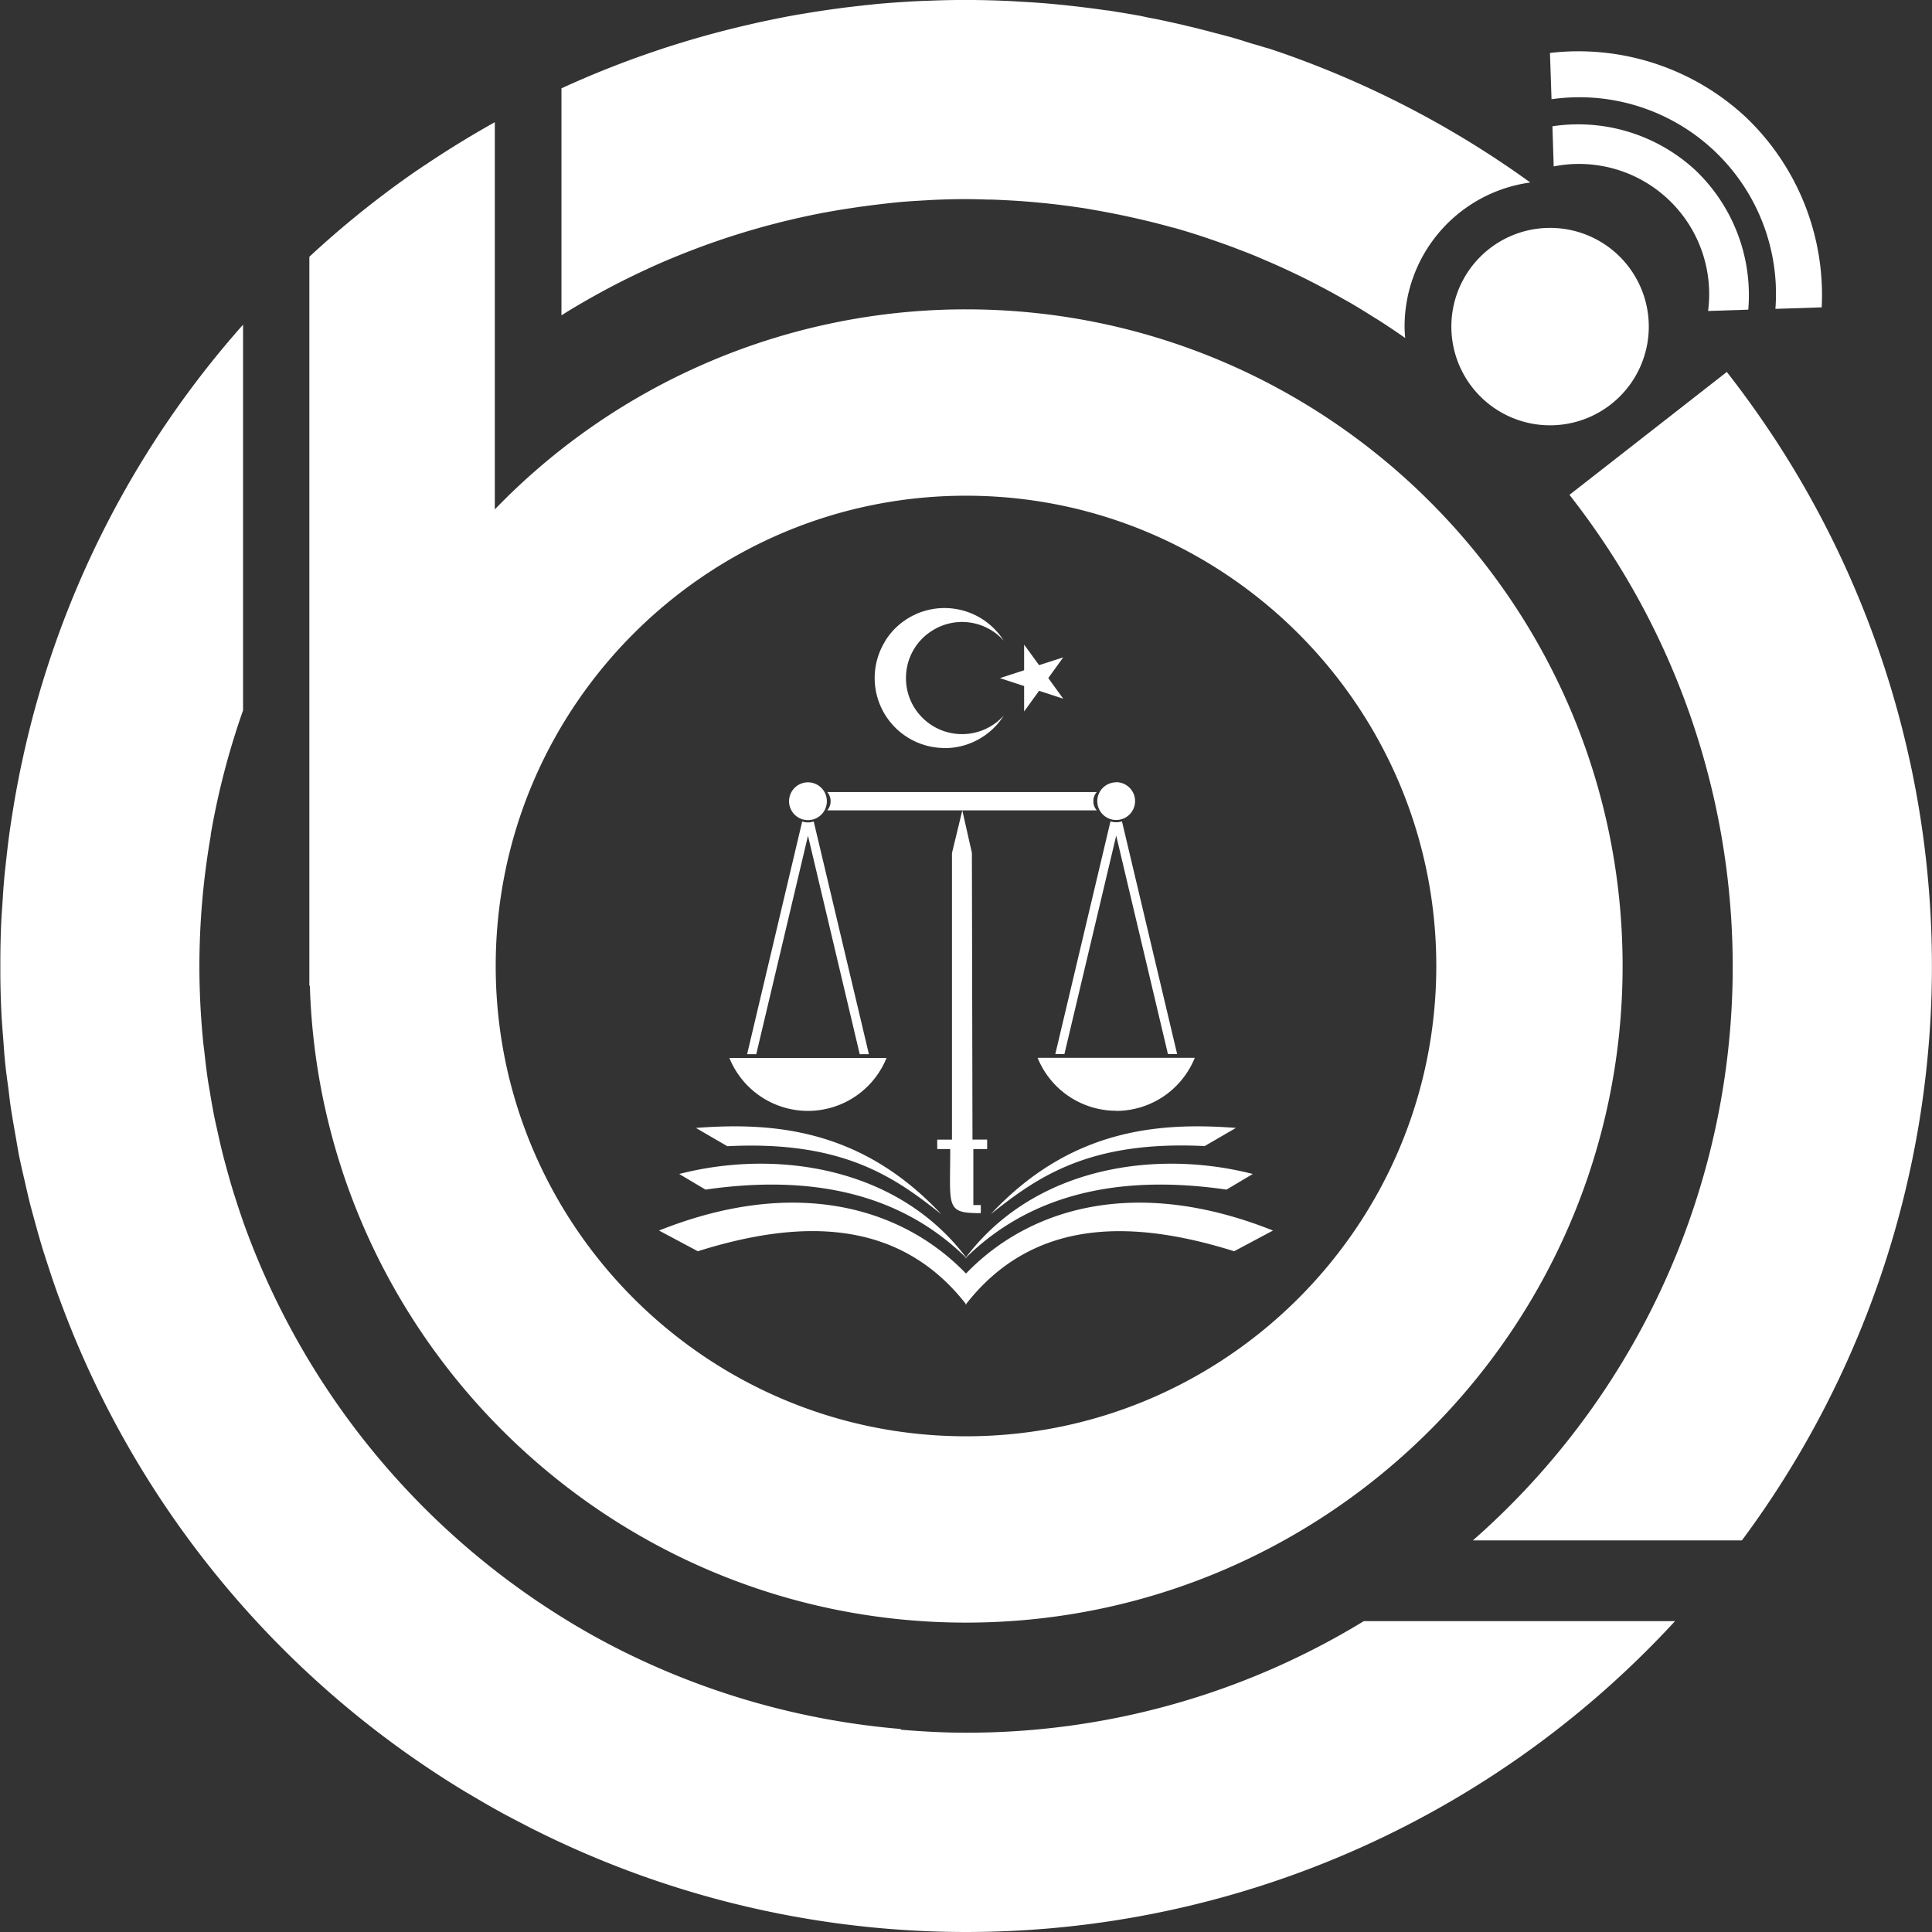
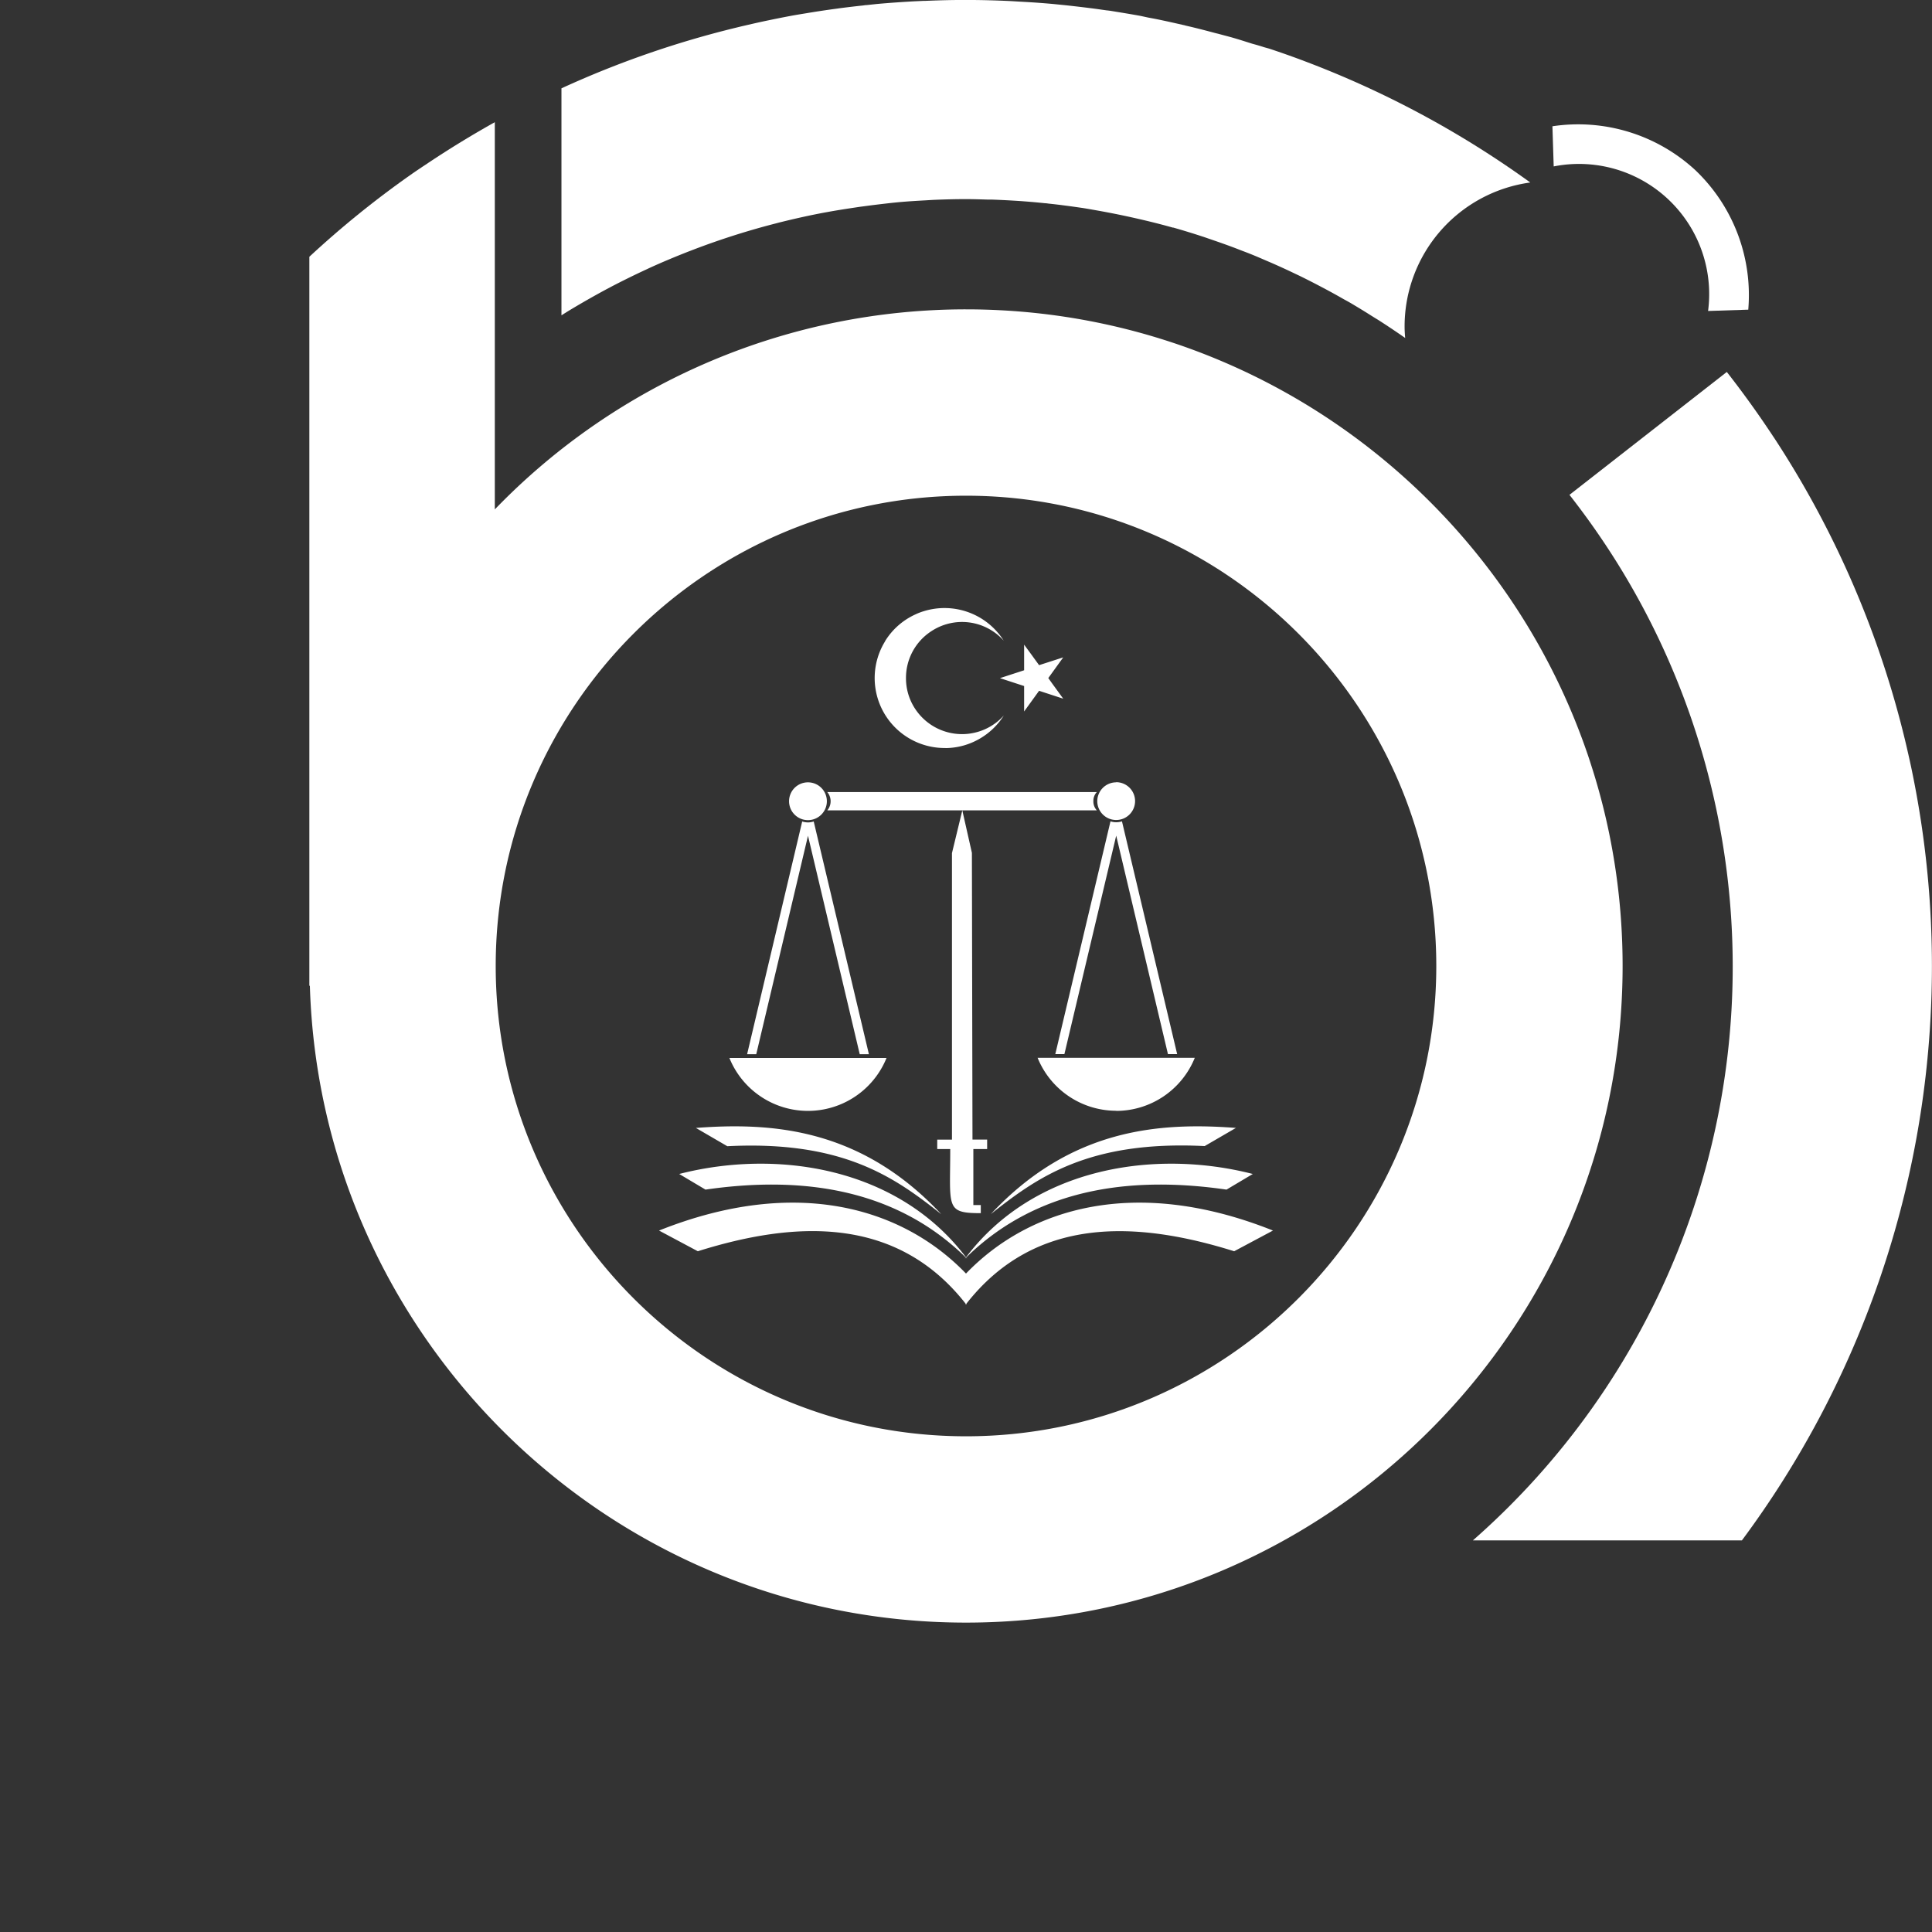
<svg xmlns="http://www.w3.org/2000/svg" data-name="katman 1" height="560.15" viewBox="0 0 560.14 560.15" width="560.14">
  <rect x="0" y="0" width="560.14" height="560.15" fill="#333333" stroke="none" />
-   <path d="M535.91,129.46a28.62,28.62,0,1,0,28.62,28.62A28.61,28.61,0,0,0,535.91,129.46Z" fill="#fff" transform="translate(-86.5 -63.39)" />
  <path d="M578,112.7A50.05,50.05,0,0,0,536.59,100l.37,11.64a37.74,37.74,0,0,1,44.76,41.91l11.65-.38A50,50,0,0,0,578,112.7Z" fill="#fff" transform="translate(-86.5 -63.39)" />
-   <path d="M592.5,97.21a71.21,71.21,0,0,0-56.62-18.47l.45,13.42a57,57,0,0,1,64.91,60.78l13.42-.44A71.23,71.23,0,0,0,592.5,97.21Z" fill="#fff" transform="translate(-86.5 -63.39)" />
  <path d="M249.84,154.46c.7-.44,1.38-.87,2.08-1.29q5-3,10.11-5.76c.53-.29,1.08-.56,1.62-.86q4.94-2.58,10-4.93c.42-.18.82-.39,1.24-.58,3.64-1.66,7.34-3.2,11.08-4.67l1.93-.74a219.87,219.87,0,0,1,23.82-7.54c.49-.14,1-.26,1.48-.38,4.07-1,8.16-1.91,12.32-2.69l1.23-.22c3-.55,6.06-1,9.12-1.46l1.23-.16c2.72-.37,5.47-.69,8.23-1l1.72-.17c2.56-.23,5.13-.39,7.72-.53l2.17-.13c3.2-.14,6.41-.23,9.65-.23,2,0,4.05.07,6.08.13l1.22,0c2,.07,4.07.17,6.11.29l1.06.06q4.21.27,8.4.71c.38,0,.75.07,1.12.12,1.59.16,3.17.35,4.75.56,1.34.17,2.67.36,4,.55l.92.13h0c1.51.23,3,.51,4.5.77h0q5,.89,10,2l.89.2c3.33.75,6.63,1.56,9.89,2.46l.24.06c.25.08.51.15.75.21a.35.35,0,0,0,.14,0q4.29,1.22,8.49,2.6c.82.26,1.64.57,2.47.84,2,.69,4,1.38,6,2.13,1,.36,2,.77,3,1.15q2.69,1,5.32,2.14l3.19,1.37q2.51,1.1,5,2.26l3.2,1.52c1.63.8,3.24,1.61,4.85,2.45,1,.53,2.08,1.08,3.11,1.64q2.44,1.31,4.84,2.69c1,.54,2,1.09,2.92,1.66q2.58,1.53,5.11,3.14c.81.51,1.63,1,2.42,1.5,2.47,1.6,4.92,3.23,7.32,4.92-.1-1.13-.17-2.26-.17-3.4a42.14,42.14,0,0,1,36.44-41.68,280.81,280.81,0,0,0-65.69-35.27,5.55,5.55,0,0,0-.52-.2q-4.73-1.77-9.52-3.35h0L453,77.08c-1.13-.37-2.26-.7-3.39-1-1.88-.59-3.75-1.2-5.63-1.74h0c-1.29-.37-2.62-.7-3.92-1.06-.43-.12-.86-.21-1.28-.32-2.75-.74-5.5-1.45-8.28-2.09-.15,0-.29-.09-.44-.12-3-.68-5.92-1.35-8.9-1.94h0l-1.78-.33L417.17,68c-2.91-.53-5.83-1-8.76-1.48l-.87-.11-.12,0L404.54,66c-3-.4-6-.75-9-1.08l-3.68-.37h0c-3.18-.29-6.38-.51-9.59-.68l-2.49-.15q-6.56-.33-13.19-.34h-.47c-3.79,0-7.56.1-11.31.26l-.44,0-2.82.13h0c-3.6.2-7.2.45-10.77.77l-3,.32c-.33,0-.66.06-1,.11-2.37.25-4.74.53-7.09.84l-.32.05q-4.52.6-9,1.35h0c-1.35.22-2.7.44-4.05.68-2.83.52-5.65,1.1-8.46,1.69-2.23.48-4.44,1-6.65,1.51l-1.05.26a280.3,280.3,0,0,0-50.88,17.65v65.81C249.44,154.73,249.64,154.58,249.84,154.46Z" fill="#fff" transform="translate(-86.5 -63.39)" />
  <path d="M366.57,153.08a189.82,189.82,0,0,0-136.61,58V98.82q-9.81,5.48-19.26,11.77c-1.69,1.13-3.41,2.26-5.09,3.44a279.2,279.2,0,0,0-29.42,23.8V349.2h.15c3.06,102.33,87.18,184.63,190.23,184.63,105,0,190.37-85.39,190.37-190.38S471.54,153.08,366.57,153.08Zm0,326.73c-75.18,0-136.35-61.17-136.35-136.36s61.17-136.34,136.35-136.34,136.35,61.17,136.35,136.34S441.75,479.81,366.57,479.81Z" fill="#fff" transform="translate(-86.5 -63.39)" />
-   <path d="M366.57,565.75c-6.4,0-12.73-.35-19-.88.06-.06.11-.13.18-.19a222.68,222.68,0,0,1-81.23-22.82c-.92-.47-1.85-.93-2.77-1.42-1.7-.87-3.38-1.8-5.06-2.71q-2.83-1.59-5.61-3.24L250.62,533a223.44,223.44,0,0,1-92.81-113.18v0c-1.13-3.08-2.17-6.18-3.15-9.29-.16-.52-.33-1-.48-1.5-.84-2.69-1.59-5.42-2.33-8.16-.24-.89-.5-1.78-.71-2.69-.63-2.44-1.18-4.92-1.72-7.41-.25-1.12-.52-2.27-.75-3.42-.49-2.38-.89-4.81-1.3-7.22-.19-1.21-.42-2.39-.6-3.6-.39-2.64-.71-5.31-1-8-.11-1-.24-1.88-.34-2.82-.73-7.31-1.12-14.75-1.12-22.27a222.12,222.12,0,0,1,3.29-37.79v-.31a222.19,222.19,0,0,1,9.37-36V157.52a278.43,278.43,0,0,0-64,126.34c-.1.47-.21,1-.31,1.44-.64,3-1.22,6.08-1.77,9.15-.23,1.3-.44,2.6-.65,3.89-.42,2.59-.82,5.17-1.16,7.75-.25,1.82-.45,3.68-.66,5.51-.24,2.22-.51,4.44-.71,6.67s-.35,4.65-.5,7c-.12,1.83-.27,3.66-.35,5.5-.17,3.69-.25,7.37-.26,11.09,0,.51,0,1,0,1.56v0c0,.49,0,.95,0,1.44,0,4.08.11,8.19.31,12.29.11,2.41.33,4.81.51,7.22.16,2.14.29,4.28.5,6.42.26,2.72.62,5.39,1,8.09.23,1.84.42,3.7.7,5.53.39,2.63.86,5.25,1.32,7.88.34,1.91.65,3.84,1,5.74.48,2.37,1,4.7,1.54,7s1,4.43,1.54,6.65c.48,1.89,1,3.76,1.51,5.63.74,2.7,1.49,5.39,2.3,8.07.4,1.29.82,2.55,1.23,3.83,1.06,3.28,2.15,6.56,3.33,9.82.21.57.44,1.14.65,1.72A279,279,0,0,0,221,582.63c.72.44,1.46.86,2.17,1.28,2.74,1.62,5.48,3.23,8.25,4.74,2.12,1.18,4.27,2.29,6.41,3.4,1.3.67,2.6,1.37,3.91,2A279.34,279.34,0,0,0,572.14,533.4H481.91A220.84,220.84,0,0,1,366.57,565.75Z" fill="#fff" transform="translate(-86.5 -63.39)" />
  <path d="M600.79,190.23q-6.43-9.78-13.64-19l-45.62,35.63A225,225,0,0,1,555,226a221.31,221.31,0,0,1-41.48,284h78a279.19,279.19,0,0,0,9.25-319.82Z" fill="#fff" transform="translate(-86.5 -63.39)" />
  <path d="M444.32,426.16c-28-8.76-57.52-10.44-77.63,15.2v.27l-.12-.13a.69.69,0,0,1-.11.13v-.27c-20.12-25.64-49.63-24-77.64-15.2l-11.25-6c40.09-16,70.86-6.39,89,12.47,18.14-18.86,48.92-28.47,89-12.47Zm-77.75,1.76c19.73-26.09,54.72-31.46,83.15-24.16l-7.62,4.53c-25.1-3.63-53.74-1.66-75.48,19.69.1.13.21.24.3.37-.11-.12-.23-.21-.35-.32-.11.11-.23.2-.35.32.1-.13.21-.24.3-.37-21.74-21.35-50.38-23.32-75.48-19.69l-7.62-4.53C311.85,396.46,346.84,401.83,366.57,427.92Zm-7.16-12.49C346,404.8,331,394,297.37,395.71l-9.11-5.3C310.66,388.7,336.23,390.63,359.41,415.43Zm-15.88-45.31a24.58,24.58,0,0,1-45.56,0Zm-24.45-68.56a5.46,5.46,0,0,0,1.67.27,4.83,4.83,0,0,0,.94-.09,5.18,5.18,0,0,0,.73-.18l16,67.47h-2.66l-15-63.33-15,63.33h-2.65Zm1.67-11.35a5.48,5.48,0,1,1-5.48,5.48A5.48,5.48,0,0,1,320.75,290.21Zm5.61,2.82H404.5a3.69,3.69,0,0,0-1,2.66,3.79,3.79,0,0,0,1,2.65h-39l2.78,12.32.17,83.13h4.25v2.74h-4v16.24h2.16v2.35c-10.34,0-8.86-1.63-8.86-18.59h-3.77V393.8h4.27V310.73l3-12.39H326.36a4.15,4.15,0,0,0,0-5.31Zm16.74-43.74a20.07,20.07,0,0,1,8.79-7.76,17,17,0,0,1,2.41-.93,20.31,20.31,0,0,1,23.21,8.54,16.17,16.17,0,0,0-21-2.74A16.12,16.12,0,0,0,349.17,260a16.07,16.07,0,0,0,3.24,9.73,16.25,16.25,0,0,0,13,6.5h0a15.29,15.29,0,0,0,3.12-.3,16.19,16.19,0,0,0,9-5.09,20.24,20.24,0,0,1-7.33,6.91,20,20,0,0,1-8.8,2.51,9,9,0,0,1-1,0,20.29,20.29,0,0,1-17.25-31Zm40.32,1,1.88,2.56,2.46,3.39,7-2.26-4.33,6,1.13,1.58,3.2,4.4-7-2.29-4.34,6v-7.38l-7-2.29,7-2.28Zm26.7,39.88a5.48,5.48,0,1,1-5.49,5.48A5.49,5.49,0,0,1,410.12,290.21Zm15,78.83-15-63.34L395.1,369h-2.64l16-67.48a4.74,4.74,0,0,0,.72.18,5,5,0,0,0,.95.08,5.34,5.34,0,0,0,1.66-.26l16,67.48Zm-15,16.43a24.61,24.61,0,0,1-22.79-15.35H432.9A24.61,24.61,0,0,1,410.12,385.47Zm34.77,4.94-9.12,5.3c-33.67-1.68-48.6,9.09-62,19.72C396.91,390.63,422.48,388.7,444.89,390.41Z" fill="#fff" transform="translate(-86.5 -63.39)" />
</svg>